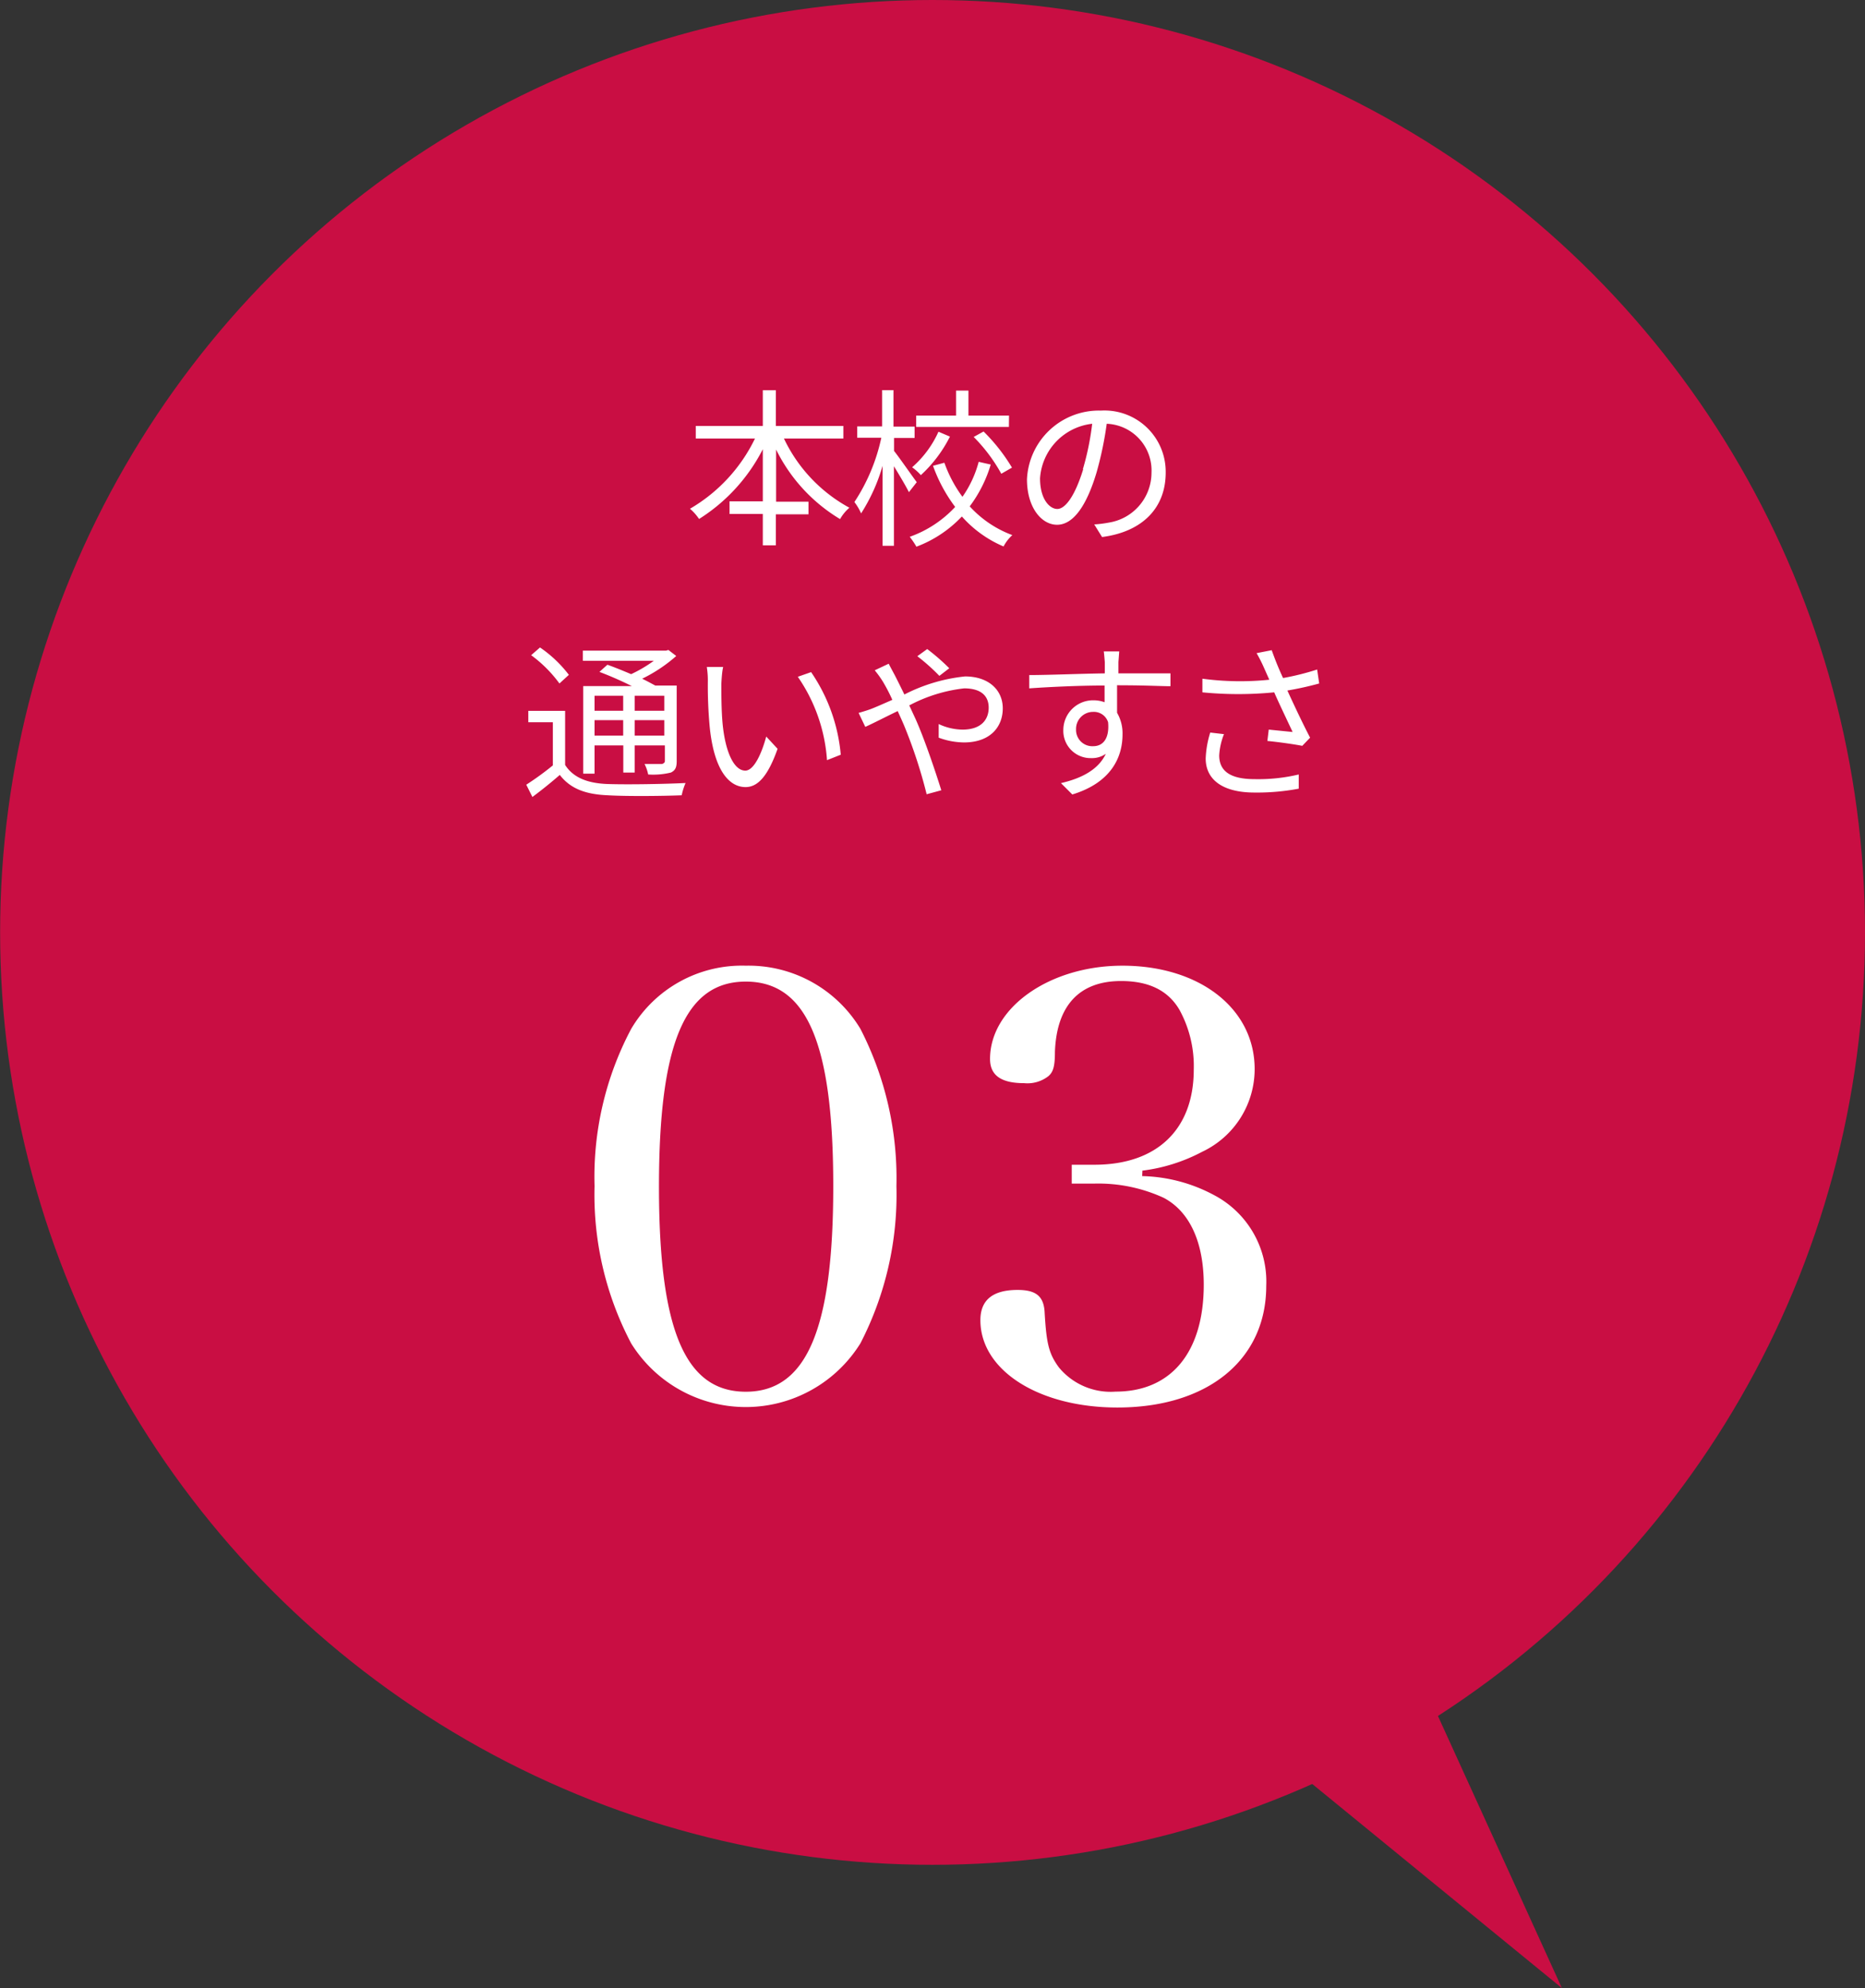
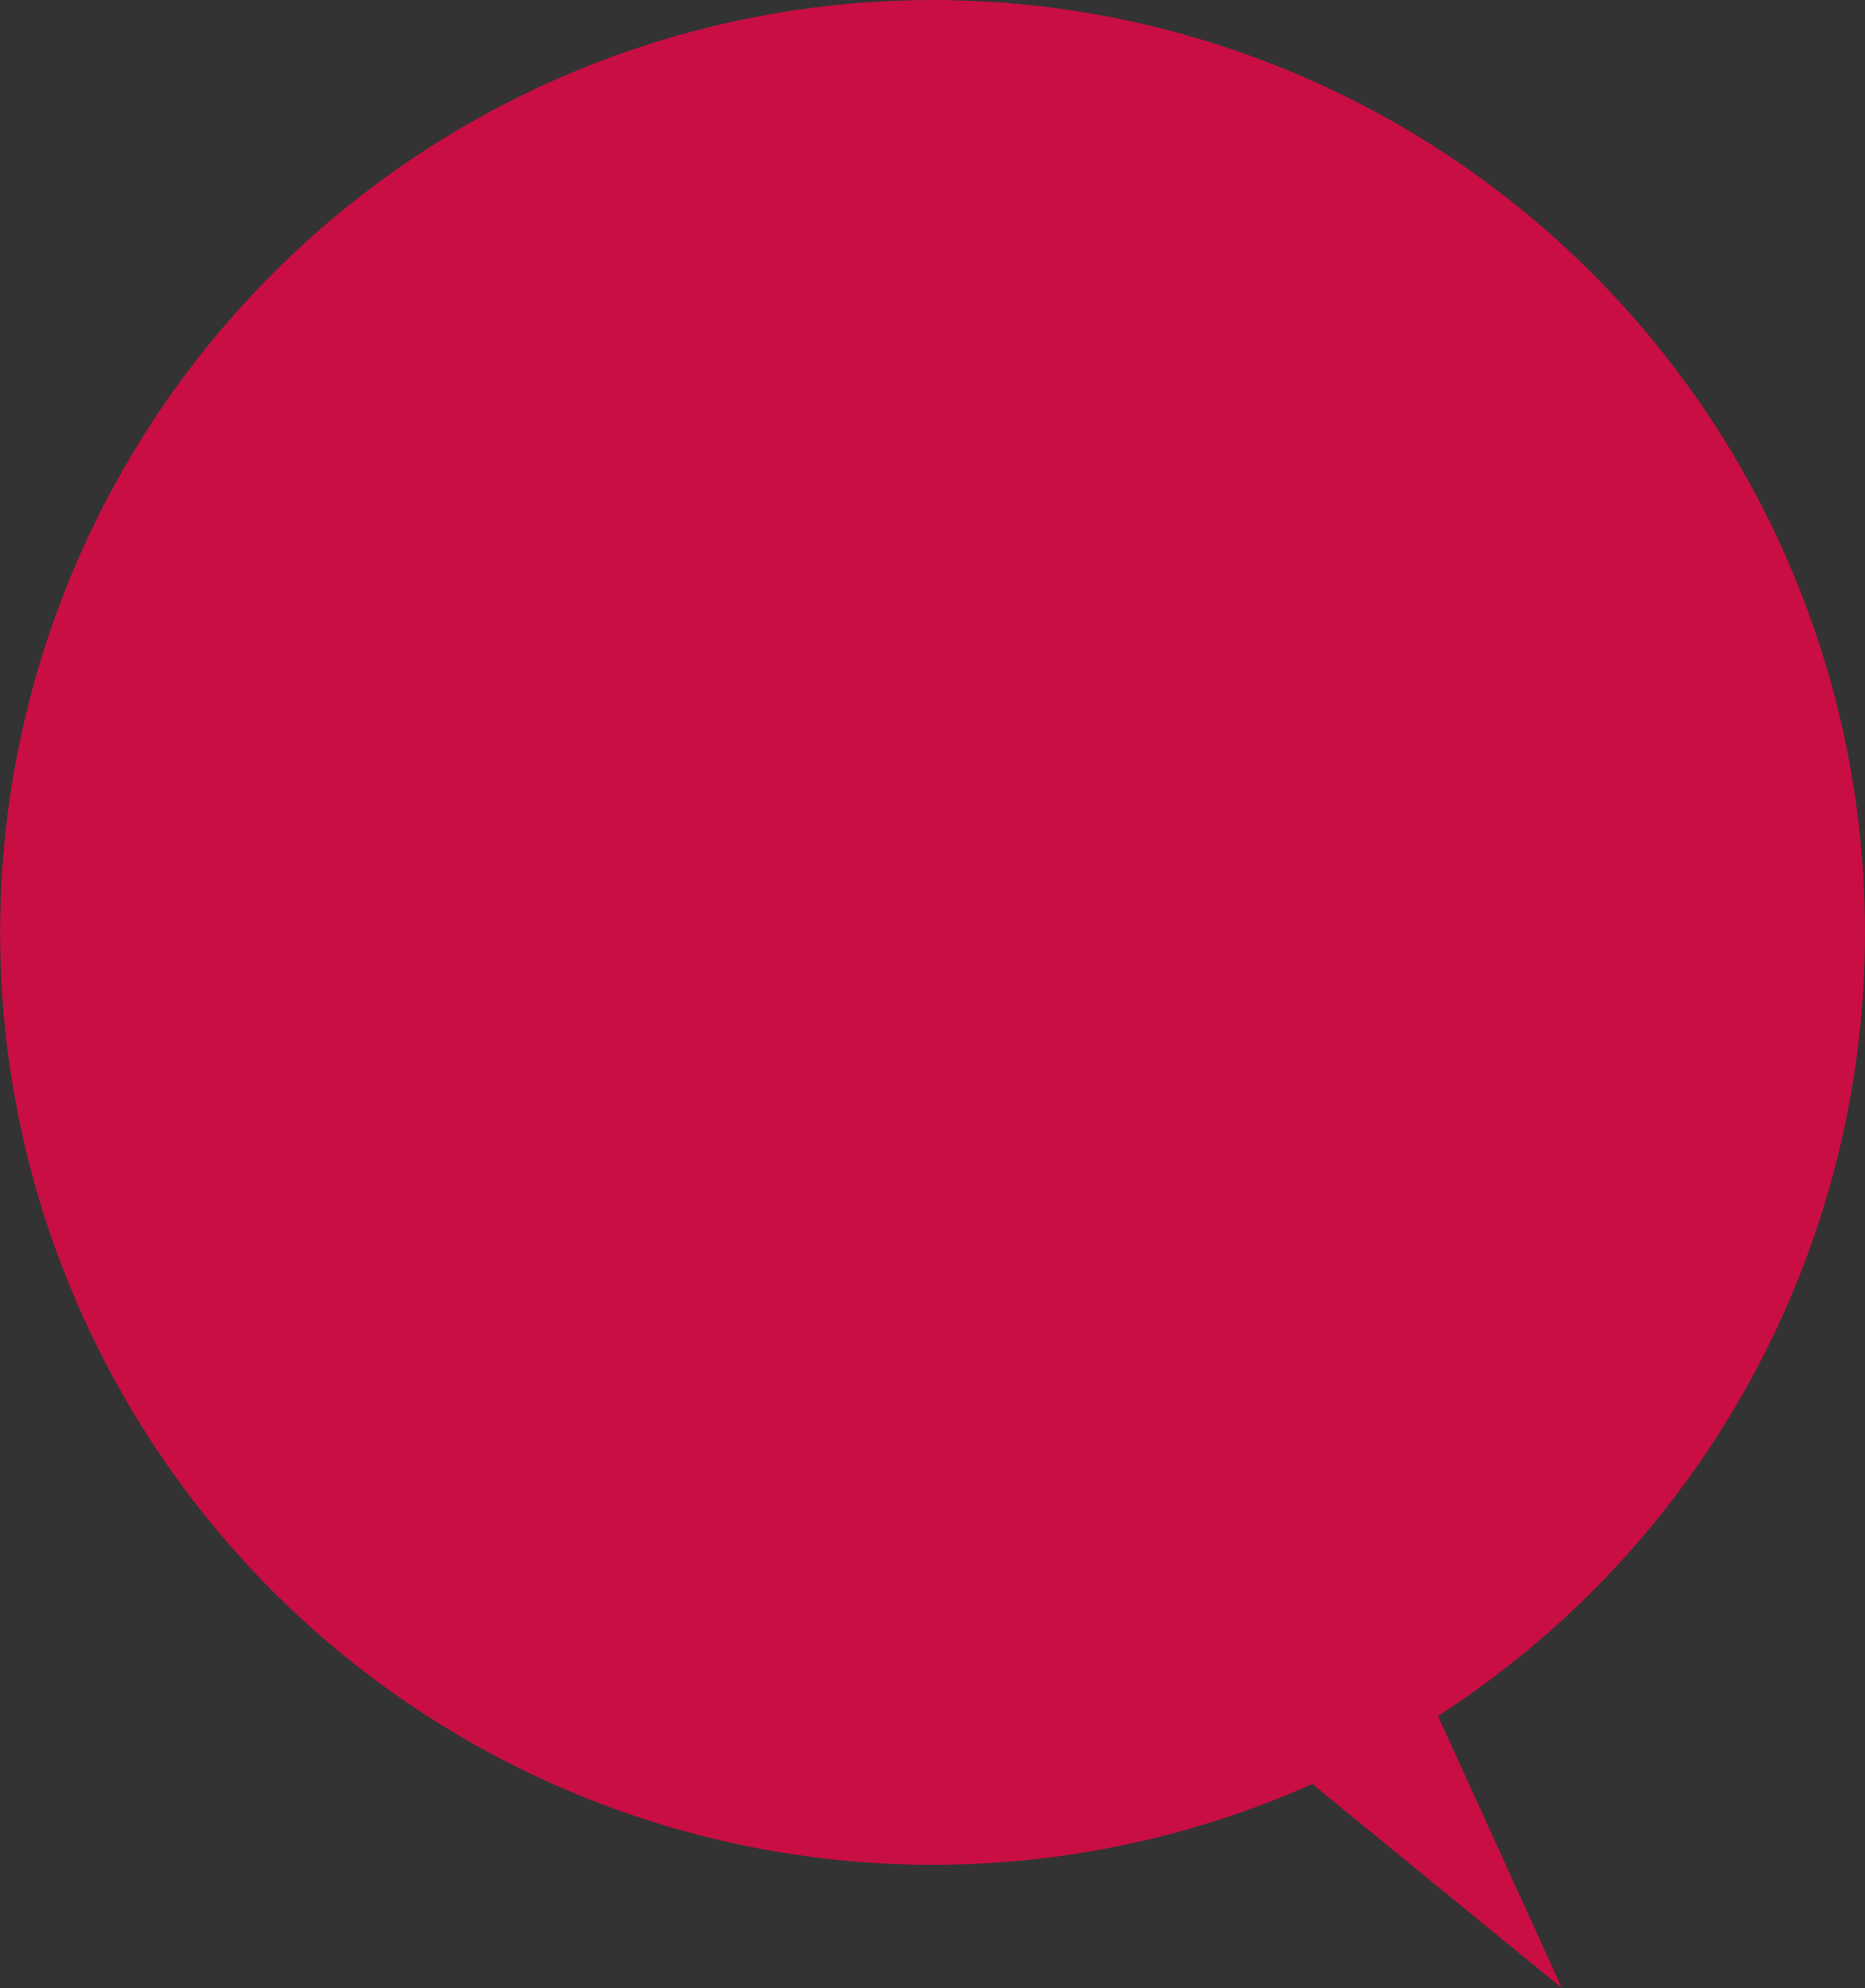
<svg xmlns="http://www.w3.org/2000/svg" viewBox="0 0 164.15 174.99">
  <rect x="0" y="0" width="164.15" height="174.99" fill="#333333" stroke="none" />
  <defs>
    <style>.cls-1{fill:#C90E43;}.cls-2{fill:#fff;}</style>
  </defs>
  <g id="レイヤー_1-2">
    <circle class="cls-1" cx="82.08" cy="82.07" r="82.07" />
    <path class="cls-1" d="M118.65 133.67l18.82 41.32-40.29-32.94 21.47-8.38z" />
-     <path class="cls-2" d="M69 38.6a13.52 13.52 0 0 0 5.76 6.09 3.81 3.81 0 0 0-.82 1 14.71 14.71 0 0 1-5.63-6.12v4.59h2.85v1.11h-2.87v2.73h-1.15v-2.76h-2.93v-1.11h2.93v-4.59a15.67 15.67 0 0 1-5.61 6.14 4.53 4.53 0 0 0-.8-.9 14.38 14.38 0 0 0 5.72-6.18h-5.21v-1.11h5.9v-3.14h1.15v3.14h5.94v1.11zM80 43.32c-.26-.52-.84-1.5-1.32-2.28v7h-1v-7.04a15.81 15.81 0 0 1-1.89 4.19 4.71 4.71 0 0 0-.59-1 16.56 16.56 0 0 0 2.37-5.66h-2.12v-1h2.19v-3.19h1v3.21h1.86v1h-1.81v1.14c.45.56 1.66 2.31 2 2.75zm7.2-2.43a11.69 11.69 0 0 1-1.85 3.68 9.56 9.56 0 0 0 3.75 2.53 3.58 3.58 0 0 0-.77 1 10.2 10.2 0 0 1-3.67-2.64 10.63 10.63 0 0 1-4 2.66 7.38 7.38 0 0 0-.59-.87 10 10 0 0 0 4-2.63 13.63 13.63 0 0 1-1.95-3.62l1-.27a11.59 11.59 0 0 0 1.59 3 9.63 9.63 0 0 0 1.43-3.08zm-3.59-2.46a11.79 11.79 0 0 1-2.56 3.39 4.67 4.67 0 0 0-.77-.69 9.09 9.09 0 0 0 2.32-3.13zm5.19-.85h-8.16v-1h3.51v-2.2h1.09v2.2h3.57zm-2.23.4a16 16 0 0 1 2.5 3.18l-.94.54a14.54 14.54 0 0 0-2.43-3.24zM96.31 46.16a10.11 10.11 0 0 0 1.28-.16 4.45 4.45 0 0 0 3.76-4.4 4.11 4.11 0 0 0-3.94-4.3 31.19 31.19 0 0 1-.89 4.27c-.91 3.05-2.1 4.62-3.48 4.62s-2.65-1.53-2.65-4a6.34 6.34 0 0 1 6.51-6.05 5.39 5.39 0 0 1 5.7 5.46c0 3.12-2.06 5.21-5.6 5.67zm-1-4.86a23.92 23.92 0 0 0 .82-4 5.18 5.18 0 0 0-4.59 4.8c0 1.88.87 2.7 1.52 2.7s1.51-1 2.28-3.5zM49.74 67.33c.72 1.13 2 1.62 3.76 1.68s5.06 0 6.84-.09a5.67 5.67 0 0 0-.34 1.08c-1.67.07-4.85.1-6.5 0-2-.08-3.31-.6-4.23-1.79-.76.66-1.56 1.31-2.41 1.94l-.54-1.08a25.77 25.77 0 0 0 2.34-1.7v-3.8h-2.16v-1h3.24zm-.5-7.17a11.47 11.47 0 0 0-2.49-2.49l.78-.68a11 11 0 0 1 2.54 2.41zm3.09 7.94h-1v-7.71h4.28a30.84 30.84 0 0 0-2.85-1.25l.7-.63c.65.23 1.38.53 2.09.83a12 12 0 0 0 2-1.18h-6.25v-.89h7.32l.21-.06.69.53a13.2 13.2 0 0 1-3 2c.43.21.82.42 1.15.6h1.89v6.66c0 .54-.12.81-.51 1a6.54 6.54 0 0 1-2 .17 3.6 3.6 0 0 0-.32-.92h1.53s.26-.06.26-.26v-1.38h-2.66v2.39h-1v-2.39h-2.53zm0-6.86v1.32h2.52v-1.32zm2.52 3.51v-1.36h-2.52v1.36zm3.62-3.51h-2.61v1.32h2.61zm0 3.51v-1.36h-2.61v1.36zM63.49 60.19c0 .93 0 2.3.11 3.51.24 2.49 1 4.13 2 4.13.76 0 1.45-1.53 1.84-3l1 1.08c-.89 2.52-1.8 3.37-2.82 3.37-1.4 0-2.75-1.39-3.15-5.25a39.49 39.49 0 0 1-.17-4 7.45 7.45 0 0 0-.09-1.32h1.44c-.1.4-.14 1.09-.16 1.48zm10.51 6.24l-1.21.48a14.67 14.67 0 0 0-2.57-7.34l1.17-.41a15.22 15.22 0 0 1 2.61 7.27zM78.22 58.42c.12.24.38.72.53 1 .25.49.55 1.09.85 1.71a15 15 0 0 1 5.34-1.59c2.06 0 3.32 1.18 3.32 2.81s-1.1 3-3.42 3a6.59 6.59 0 0 1-2.22-.42v-1.2a5 5 0 0 0 2.1.49c1.64 0 2.3-.88 2.3-1.93s-.69-1.7-2.16-1.7a13.54 13.54 0 0 0-4.83 1.5l.57 1.23c.81 1.83 1.74 4.61 2.25 6.24l-1.29.35a43.45 43.45 0 0 0-2-6.09c-.18-.42-.37-.84-.55-1.23-1.14.55-2.18 1.09-2.85 1.39l-.59-1.23c.44-.12 1-.3 1.23-.4.5-.2 1.1-.47 1.74-.75a15.21 15.21 0 0 0-.83-1.6 8.79 8.79 0 0 0-.72-1zm4.46 1.07a17.64 17.64 0 0 0-1.94-1.73l.87-.63a18.52 18.52 0 0 1 1.94 1.69zM98.32 60.31v2.43a3.59 3.59 0 0 1 .48 1.91c0 2-1 4.24-4.42 5.28l-1-1c1.95-.45 3.33-1.26 3.95-2.58a2.11 2.11 0 0 1-1.28.38 2.4 2.4 0 0 1-2.46-2.49 2.62 2.62 0 0 1 2.63-2.6 2.86 2.86 0 0 1 1 .17v-1.47c-2.25 0-4.77.12-6.63.25v-1.17c1.65 0 4.44-.12 6.65-.15v-1s-.06-.75-.09-.93h1.36l-.07.93v1h4.58v1.13c-.84 0-2.19-.08-4.36-.08zm-.79 3.26a1.31 1.31 0 0 0-1.32-.91 1.5 1.5 0 0 0-1.5 1.55 1.43 1.43 0 0 0 1.51 1.47c.87 0 1.44-.68 1.31-2.11zM116.11 60.16a28.1 28.1 0 0 1-2.8.62c.54 1.18 1.35 2.91 2 4.15l-.69.72c-.64-.13-2.11-.34-3.07-.43l.12-1 2.1.21c-.42-.91-1.17-2.46-1.62-3.49a32.37 32.37 0 0 1-6.32 0v-1.2a25 25 0 0 0 5.89.09l-.49-1.1a12.8 12.8 0 0 0-.63-1.24l1.33-.26c.36 1 .63 1.65 1 2.45a22.6 22.6 0 0 0 3-.75zm-8.38 4.46a5.9 5.9 0 0 0-.42 1.87c0 1.31.88 2.09 3.1 2.09a15.38 15.38 0 0 0 3.9-.41v1.25a19.81 19.81 0 0 1-3.9.34c-2.76 0-4.29-1.11-4.29-3a8.7 8.7 0 0 1 .4-2.28zM55.55 90.57a11.31 11.31 0 0 1 10.09-5.57 11.49 11.49 0 0 1 10.09 5.56 28.76 28.76 0 0 1 3.17 13.84 28.49 28.49 0 0 1-3.17 13.84 11.88 11.88 0 0 1-20.18 0 28.07 28.07 0 0 1-3.22-13.84 27.79 27.79 0 0 1 3.22-13.83zm10.09 31.93c5.36 0 7.7-5.51 7.7-18.1s-2.34-18-7.7-18-7.64 5.47-7.64 18.05 2.29 18.05 7.64 18.05zM100.53 103.52a14 14 0 0 1 6.3 1.66 8.6 8.6 0 0 1 4.62 8c0 6.5-5.14 10.71-13.1 10.71-6.92 0-12.06-3.27-12.06-7.69 0-1.77 1.09-2.66 3.27-2.66 1.67 0 2.34.58 2.39 2.08.16 2.66.37 3.54 1.25 4.74a5.9 5.9 0 0 0 5 2.13c4.89 0 7.75-3.48 7.75-9.41 0-3.75-1.25-6.45-3.53-7.65a13.77 13.77 0 0 0-6.09-1.25h-2v-1.66h2c5.51 0 8.74-3.12 8.74-8.37a10.33 10.33 0 0 0-1.25-5.25c-1-1.72-2.7-2.55-5.15-2.55-3.64 0-5.67 2.13-5.82 6.24 0 1.3-.16 1.77-.57 2.13a3 3 0 0 1-2.14.62c-2 0-3-.67-3-2.13 0-4.52 5.25-8.21 11.65-8.21 6.81 0 11.64 3.79 11.64 9.1a8.05 8.05 0 0 1-4.62 7.28 15.22 15.22 0 0 1-5.26 1.66z" />
  </g>
</svg>